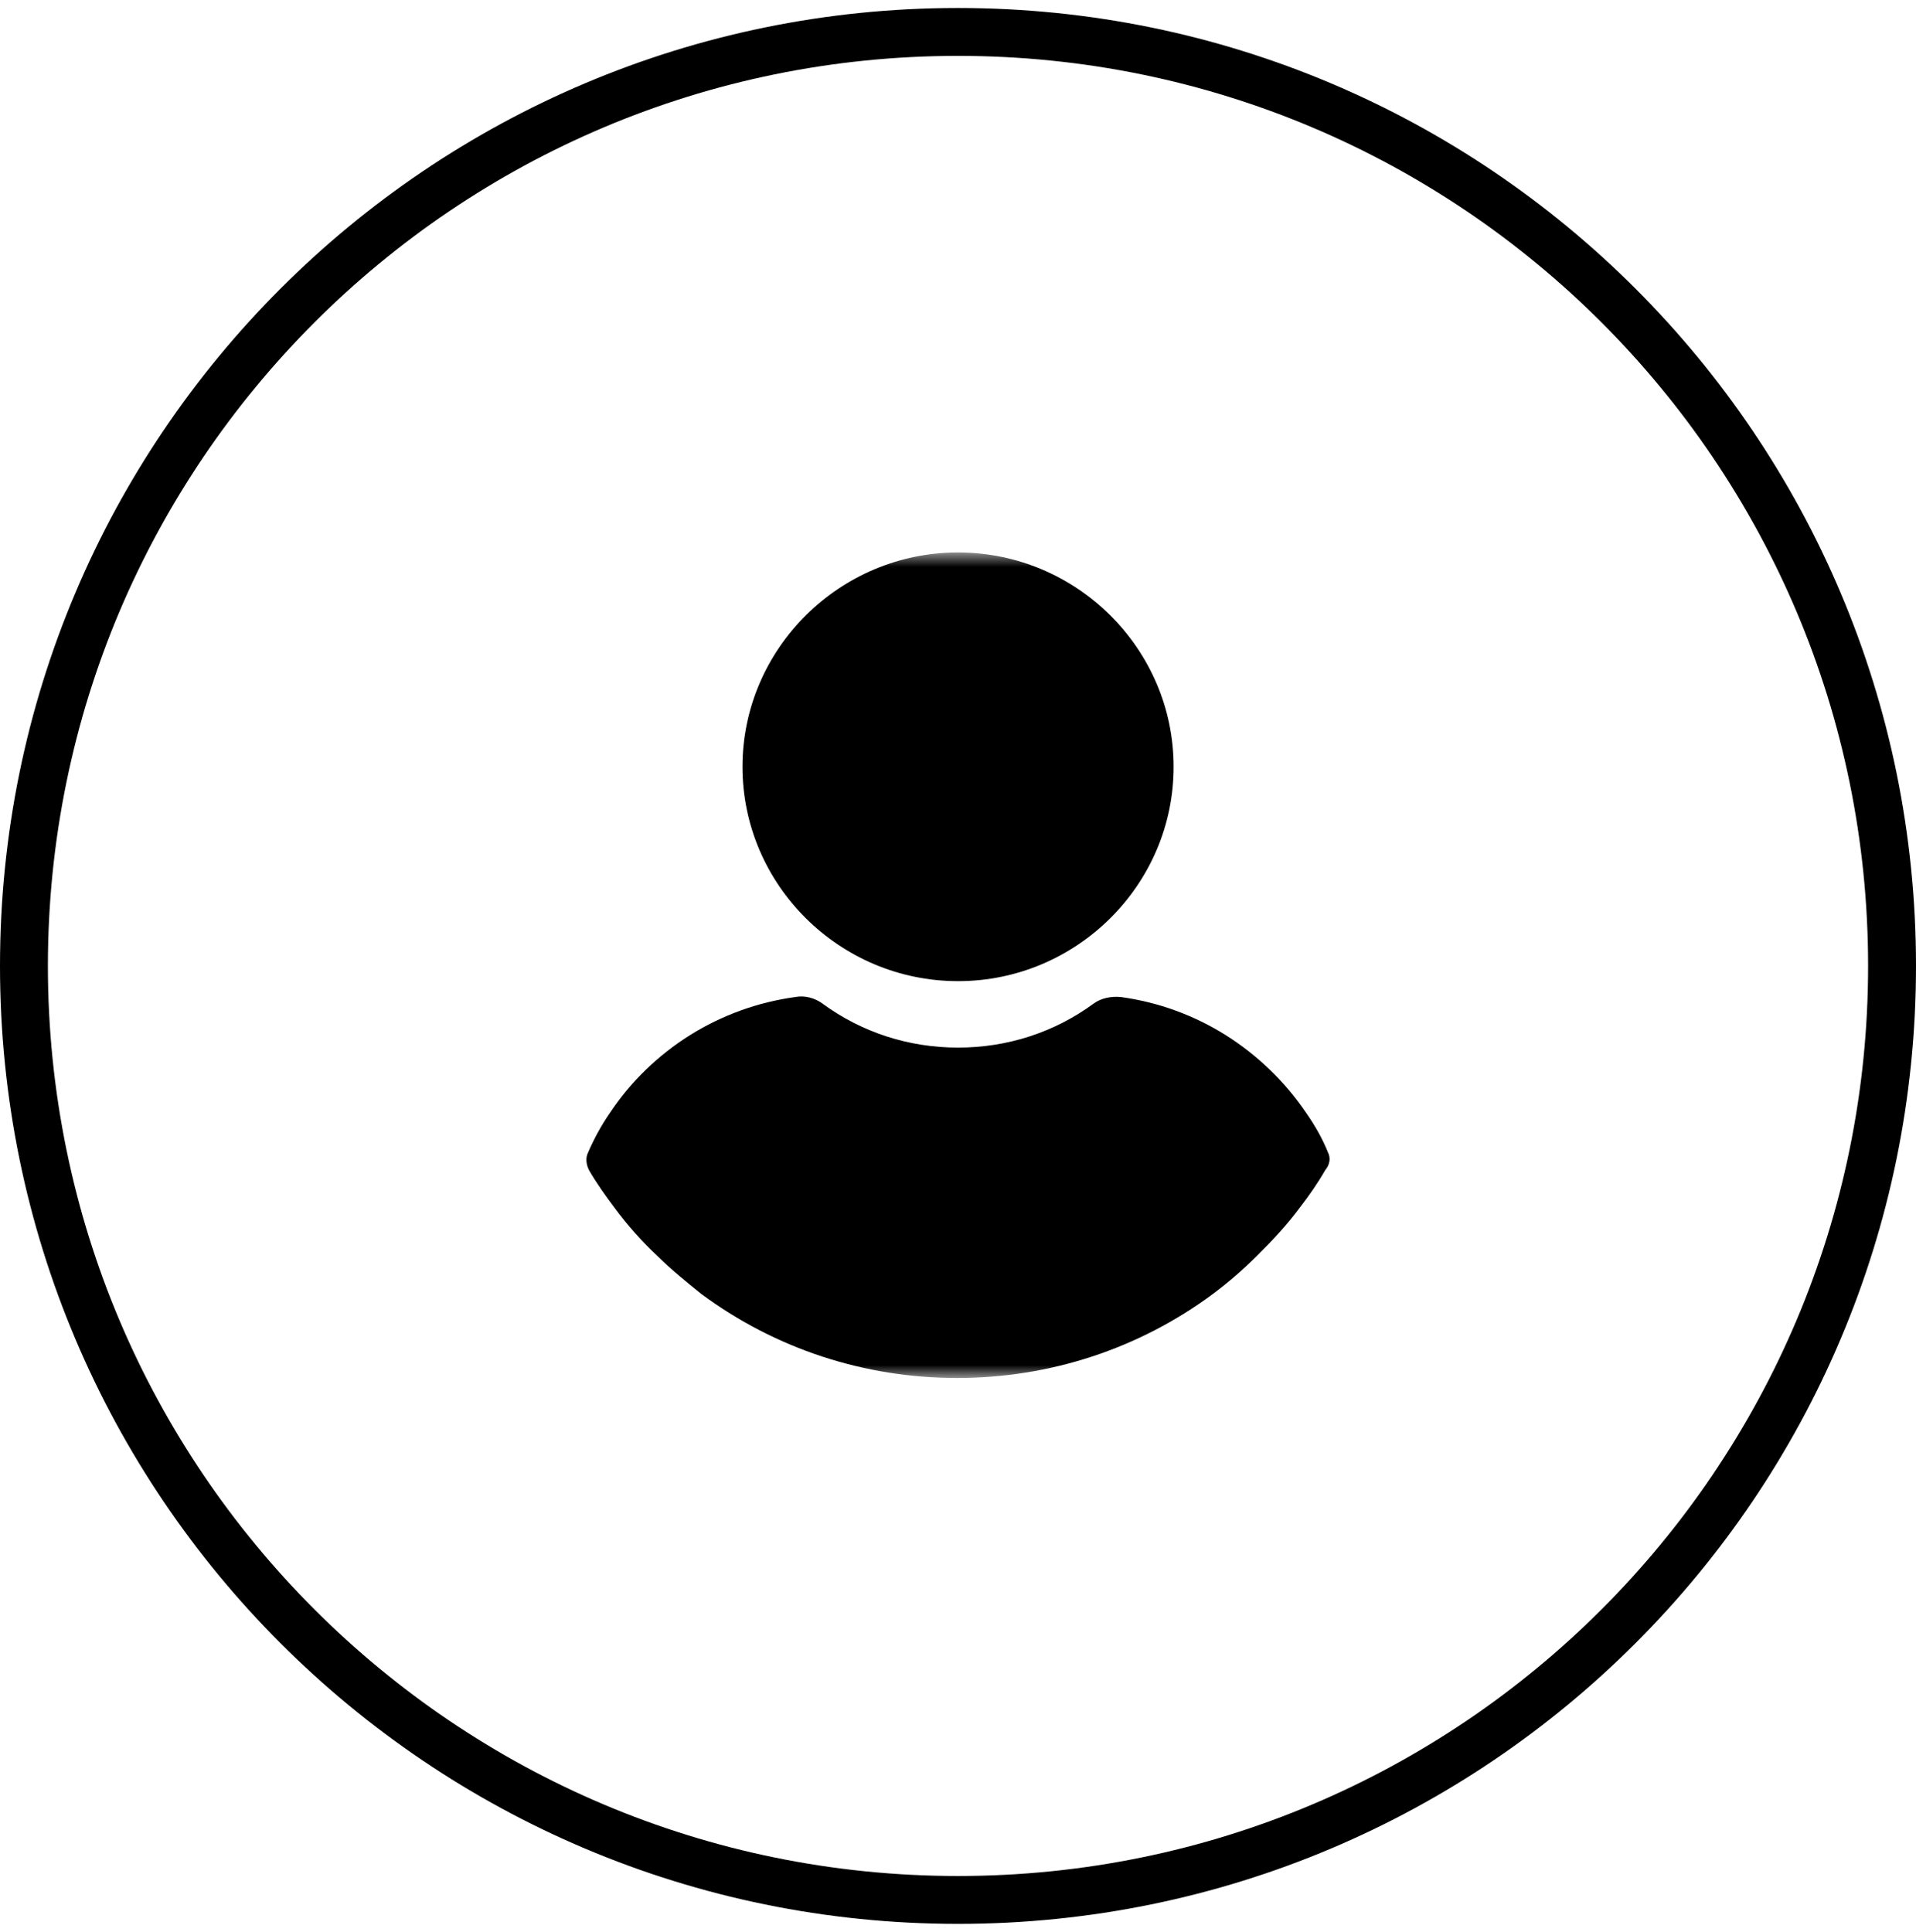
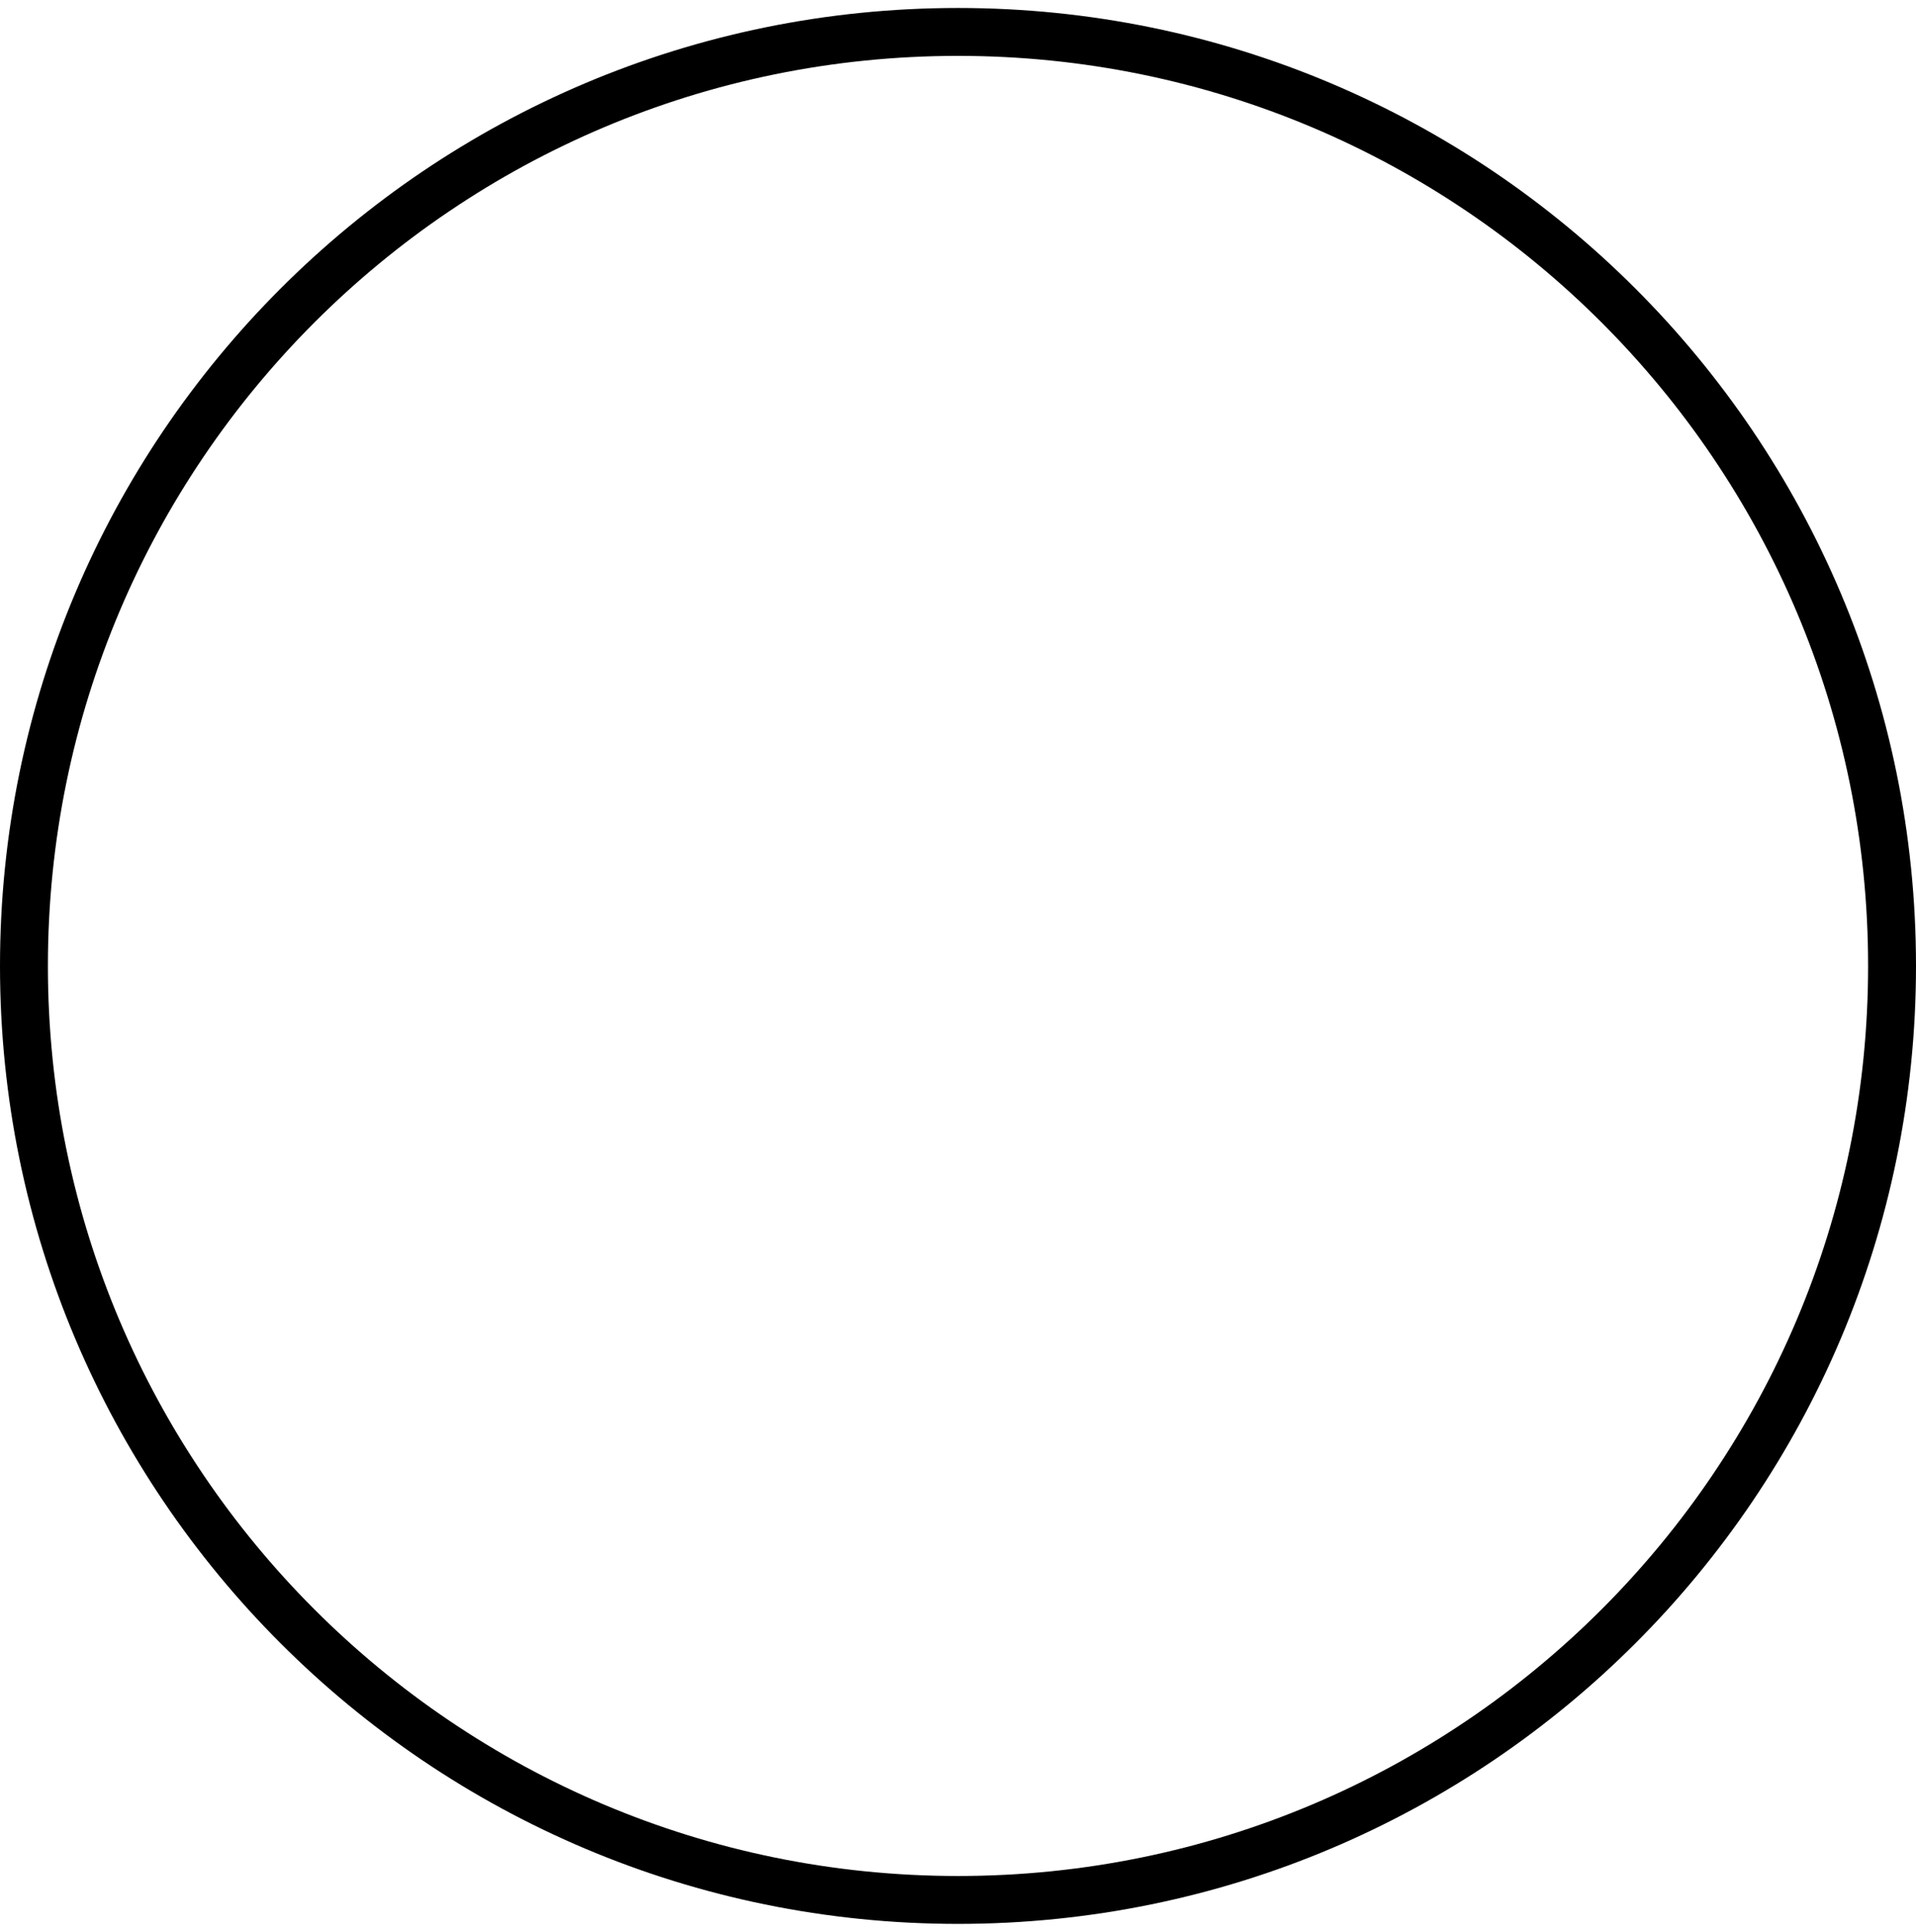
<svg xmlns="http://www.w3.org/2000/svg" width="120" height="121" viewBox="0 0 120 121" fill="none">
  <path d="M1.5 60.5C1.5 28.191 27.691 2 60 2C92.309 2 118.5 28.191 118.5 60.5C118.5 92.809 92.309 119 60 119C27.691 119 1.5 92.809 1.5 60.5Z" stroke-width="3" style="stroke: rgb(0, 0, 0);" />
  <g clip-path="url(#clip0_6005_237433)">
    <mask id="mask0_6005_237433" style="mask-type:luminance" maskUnits="userSpaceOnUse" x="34" y="34" width="52" height="53">
-       <path d="M86 34.602H34V86.31H86V34.602Z" fill="white" />
-     </mask>
+       </mask>
    <g mask="url(#mask0_6005_237433)">
      <path d="M60.003 34.602C52.575 34.602 46.502 40.641 46.502 48.028C46.502 55.414 52.575 61.453 60.003 61.453C67.432 61.453 73.504 55.414 73.504 48.028C73.504 40.641 67.432 34.602 60.003 34.602Z" style="fill: rgb(0, 0, 0);" />
-       <path d="M83.173 72.181C82.82 71.302 82.348 70.481 81.817 69.719C79.105 65.732 74.919 63.094 70.203 62.449C69.613 62.391 68.965 62.508 68.493 62.86C66.017 64.677 63.069 65.615 60.003 65.615C56.938 65.615 53.99 64.677 51.514 62.86C51.042 62.508 50.393 62.332 49.804 62.449C45.087 63.094 40.842 65.732 38.189 69.719C37.659 70.481 37.187 71.36 36.833 72.181C36.657 72.533 36.715 72.943 36.892 73.295C37.364 74.116 37.953 74.936 38.484 75.64C39.309 76.754 40.194 77.751 41.196 78.689C42.022 79.509 42.965 80.271 43.908 81.033C48.566 84.492 54.167 86.31 59.944 86.31C65.722 86.31 71.323 84.492 75.981 81.033C76.924 80.33 77.867 79.509 78.693 78.689C79.636 77.751 80.579 76.754 81.405 75.64C81.994 74.878 82.525 74.116 82.997 73.295C83.291 72.943 83.35 72.533 83.173 72.181Z" style="fill: rgb(0, 0, 0);" />
+       <path d="M83.173 72.181C82.82 71.302 82.348 70.481 81.817 69.719C79.105 65.732 74.919 63.094 70.203 62.449C69.613 62.391 68.965 62.508 68.493 62.86C66.017 64.677 63.069 65.615 60.003 65.615C56.938 65.615 53.99 64.677 51.514 62.86C51.042 62.508 50.393 62.332 49.804 62.449C45.087 63.094 40.842 65.732 38.189 69.719C37.659 70.481 37.187 71.36 36.833 72.181C36.657 72.533 36.715 72.943 36.892 73.295C37.364 74.116 37.953 74.936 38.484 75.64C39.309 76.754 40.194 77.751 41.196 78.689C42.022 79.509 42.965 80.271 43.908 81.033C48.566 84.492 54.167 86.31 59.944 86.31C65.722 86.31 71.323 84.492 75.981 81.033C76.924 80.33 77.867 79.509 78.693 78.689C79.636 77.751 80.579 76.754 81.405 75.64C81.994 74.878 82.525 74.116 82.997 73.295Z" style="fill: rgb(0, 0, 0);" />
    </g>
  </g>
  <defs>
    <clipPath id="clip0_6005_237433">
      <rect width="52" height="53" fill="white" transform="translate(34 34)" />
    </clipPath>
  </defs>
</svg>